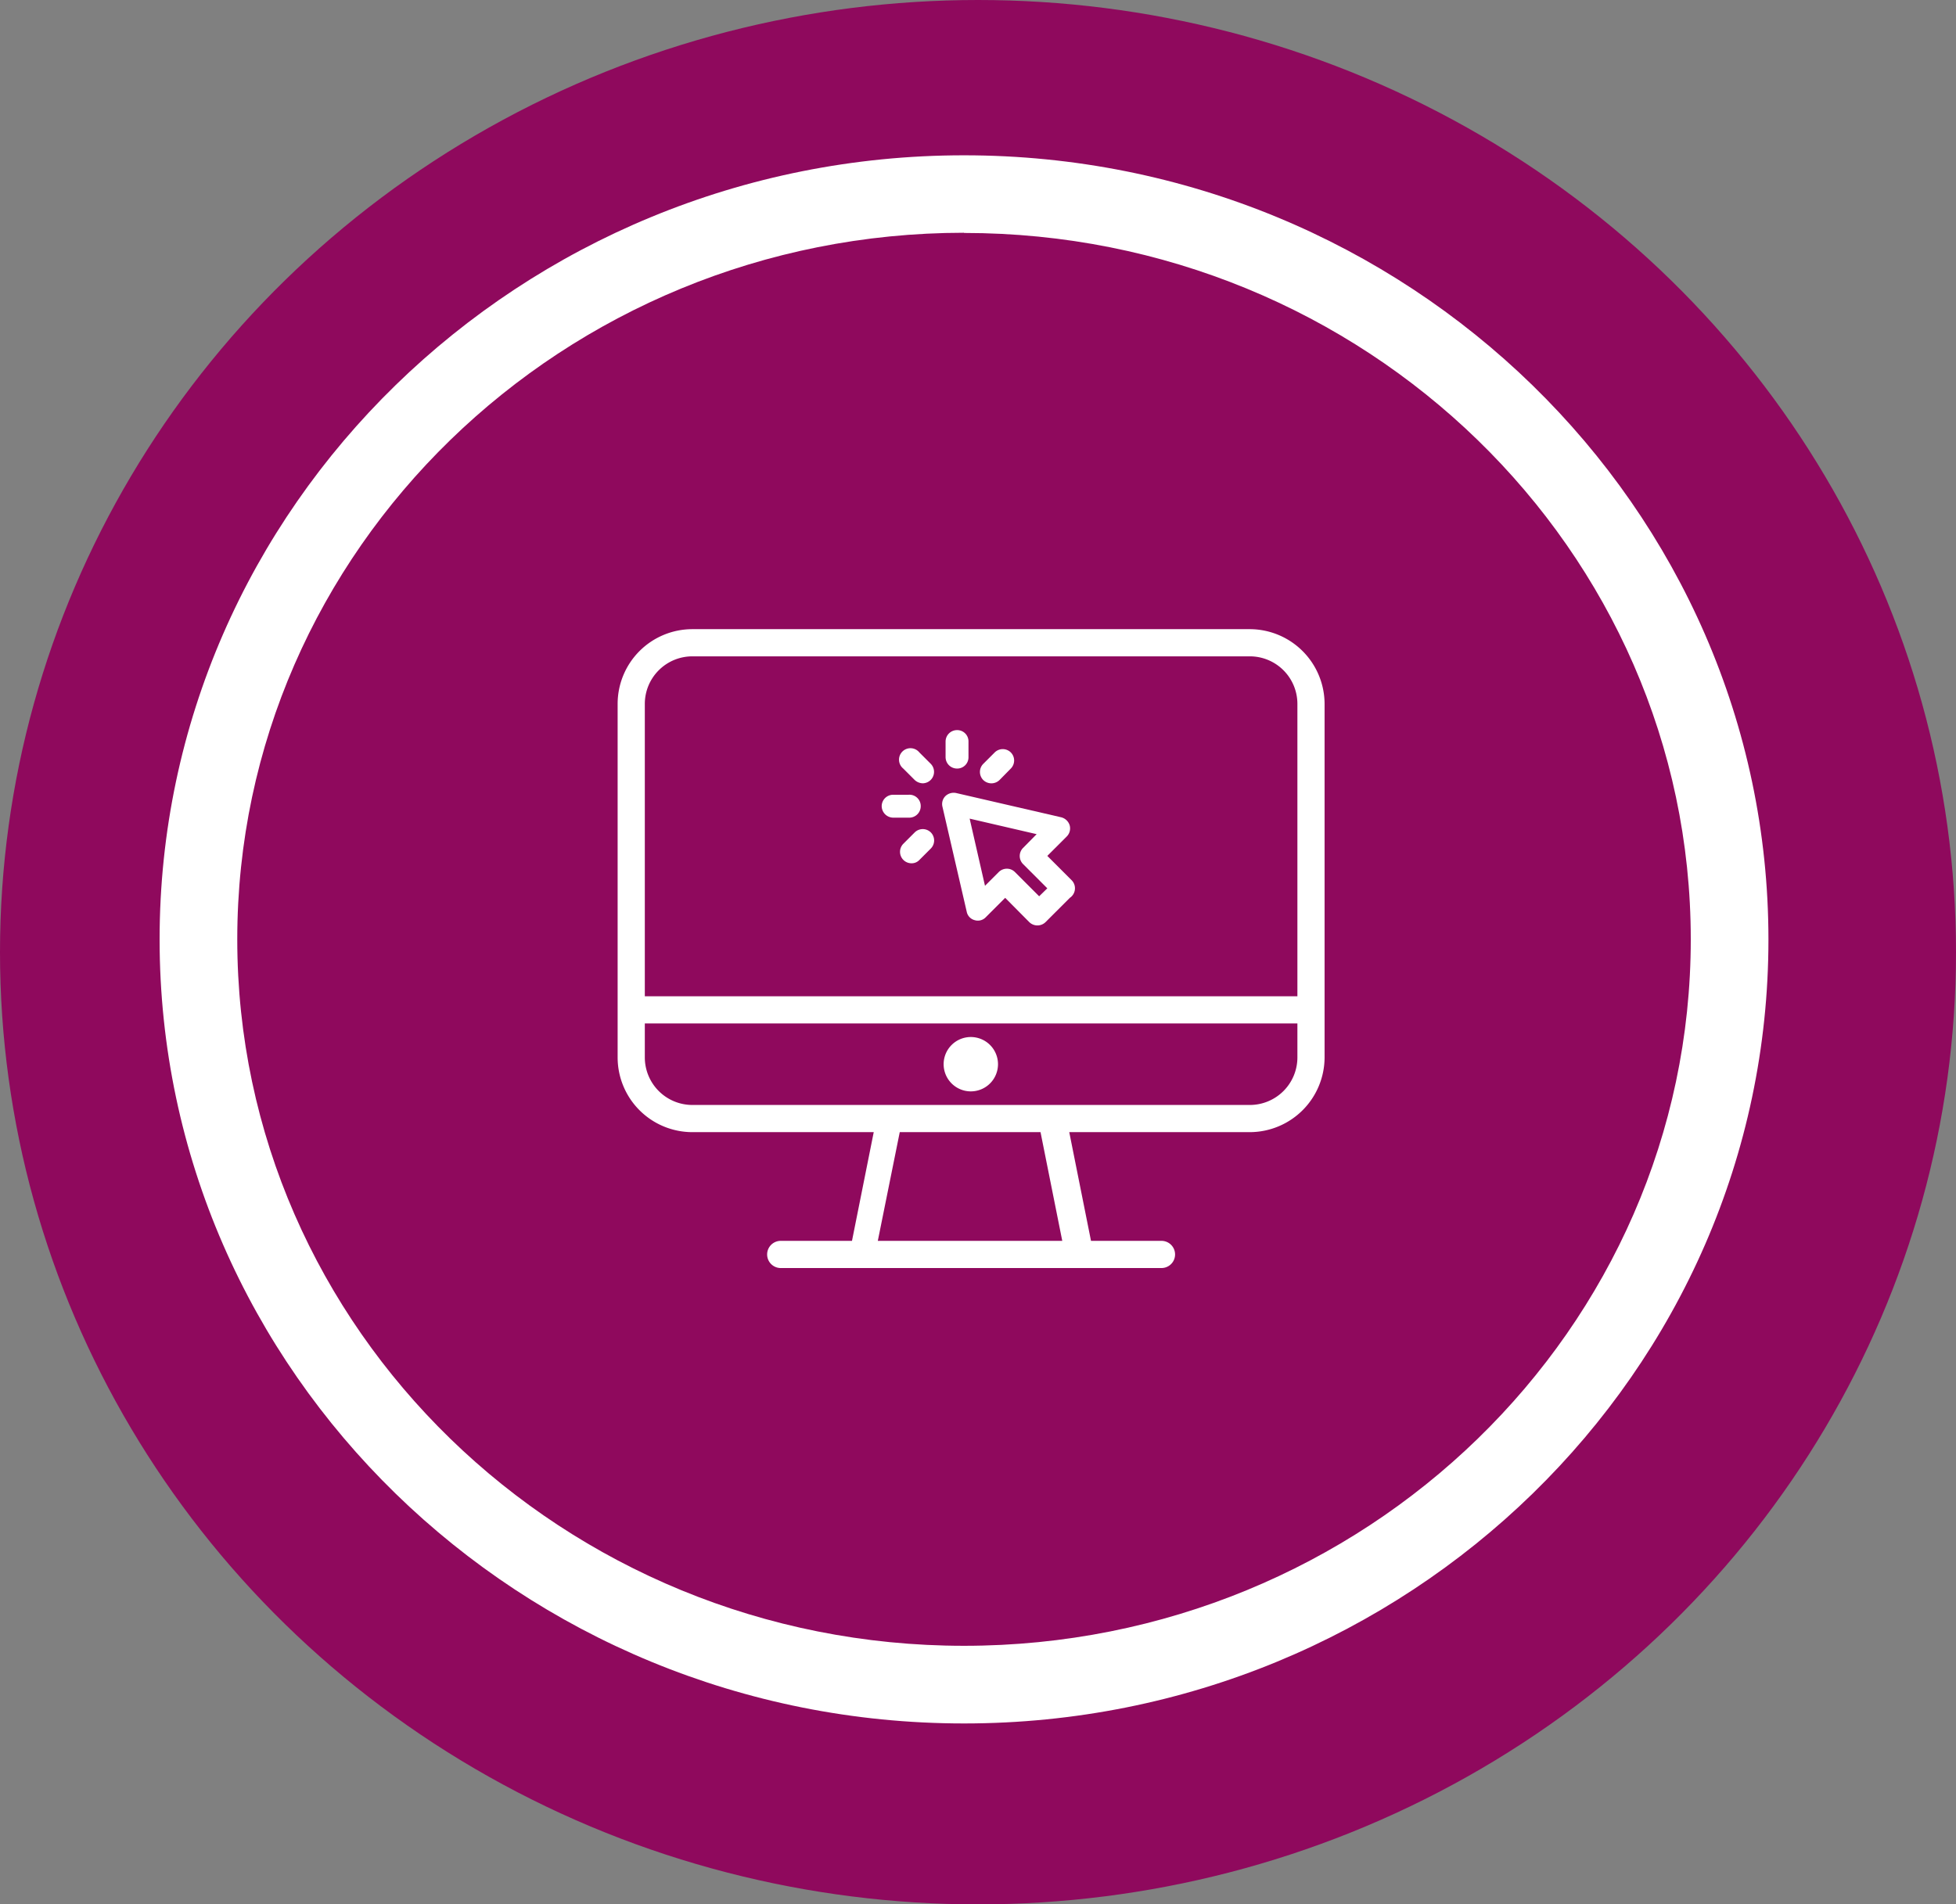
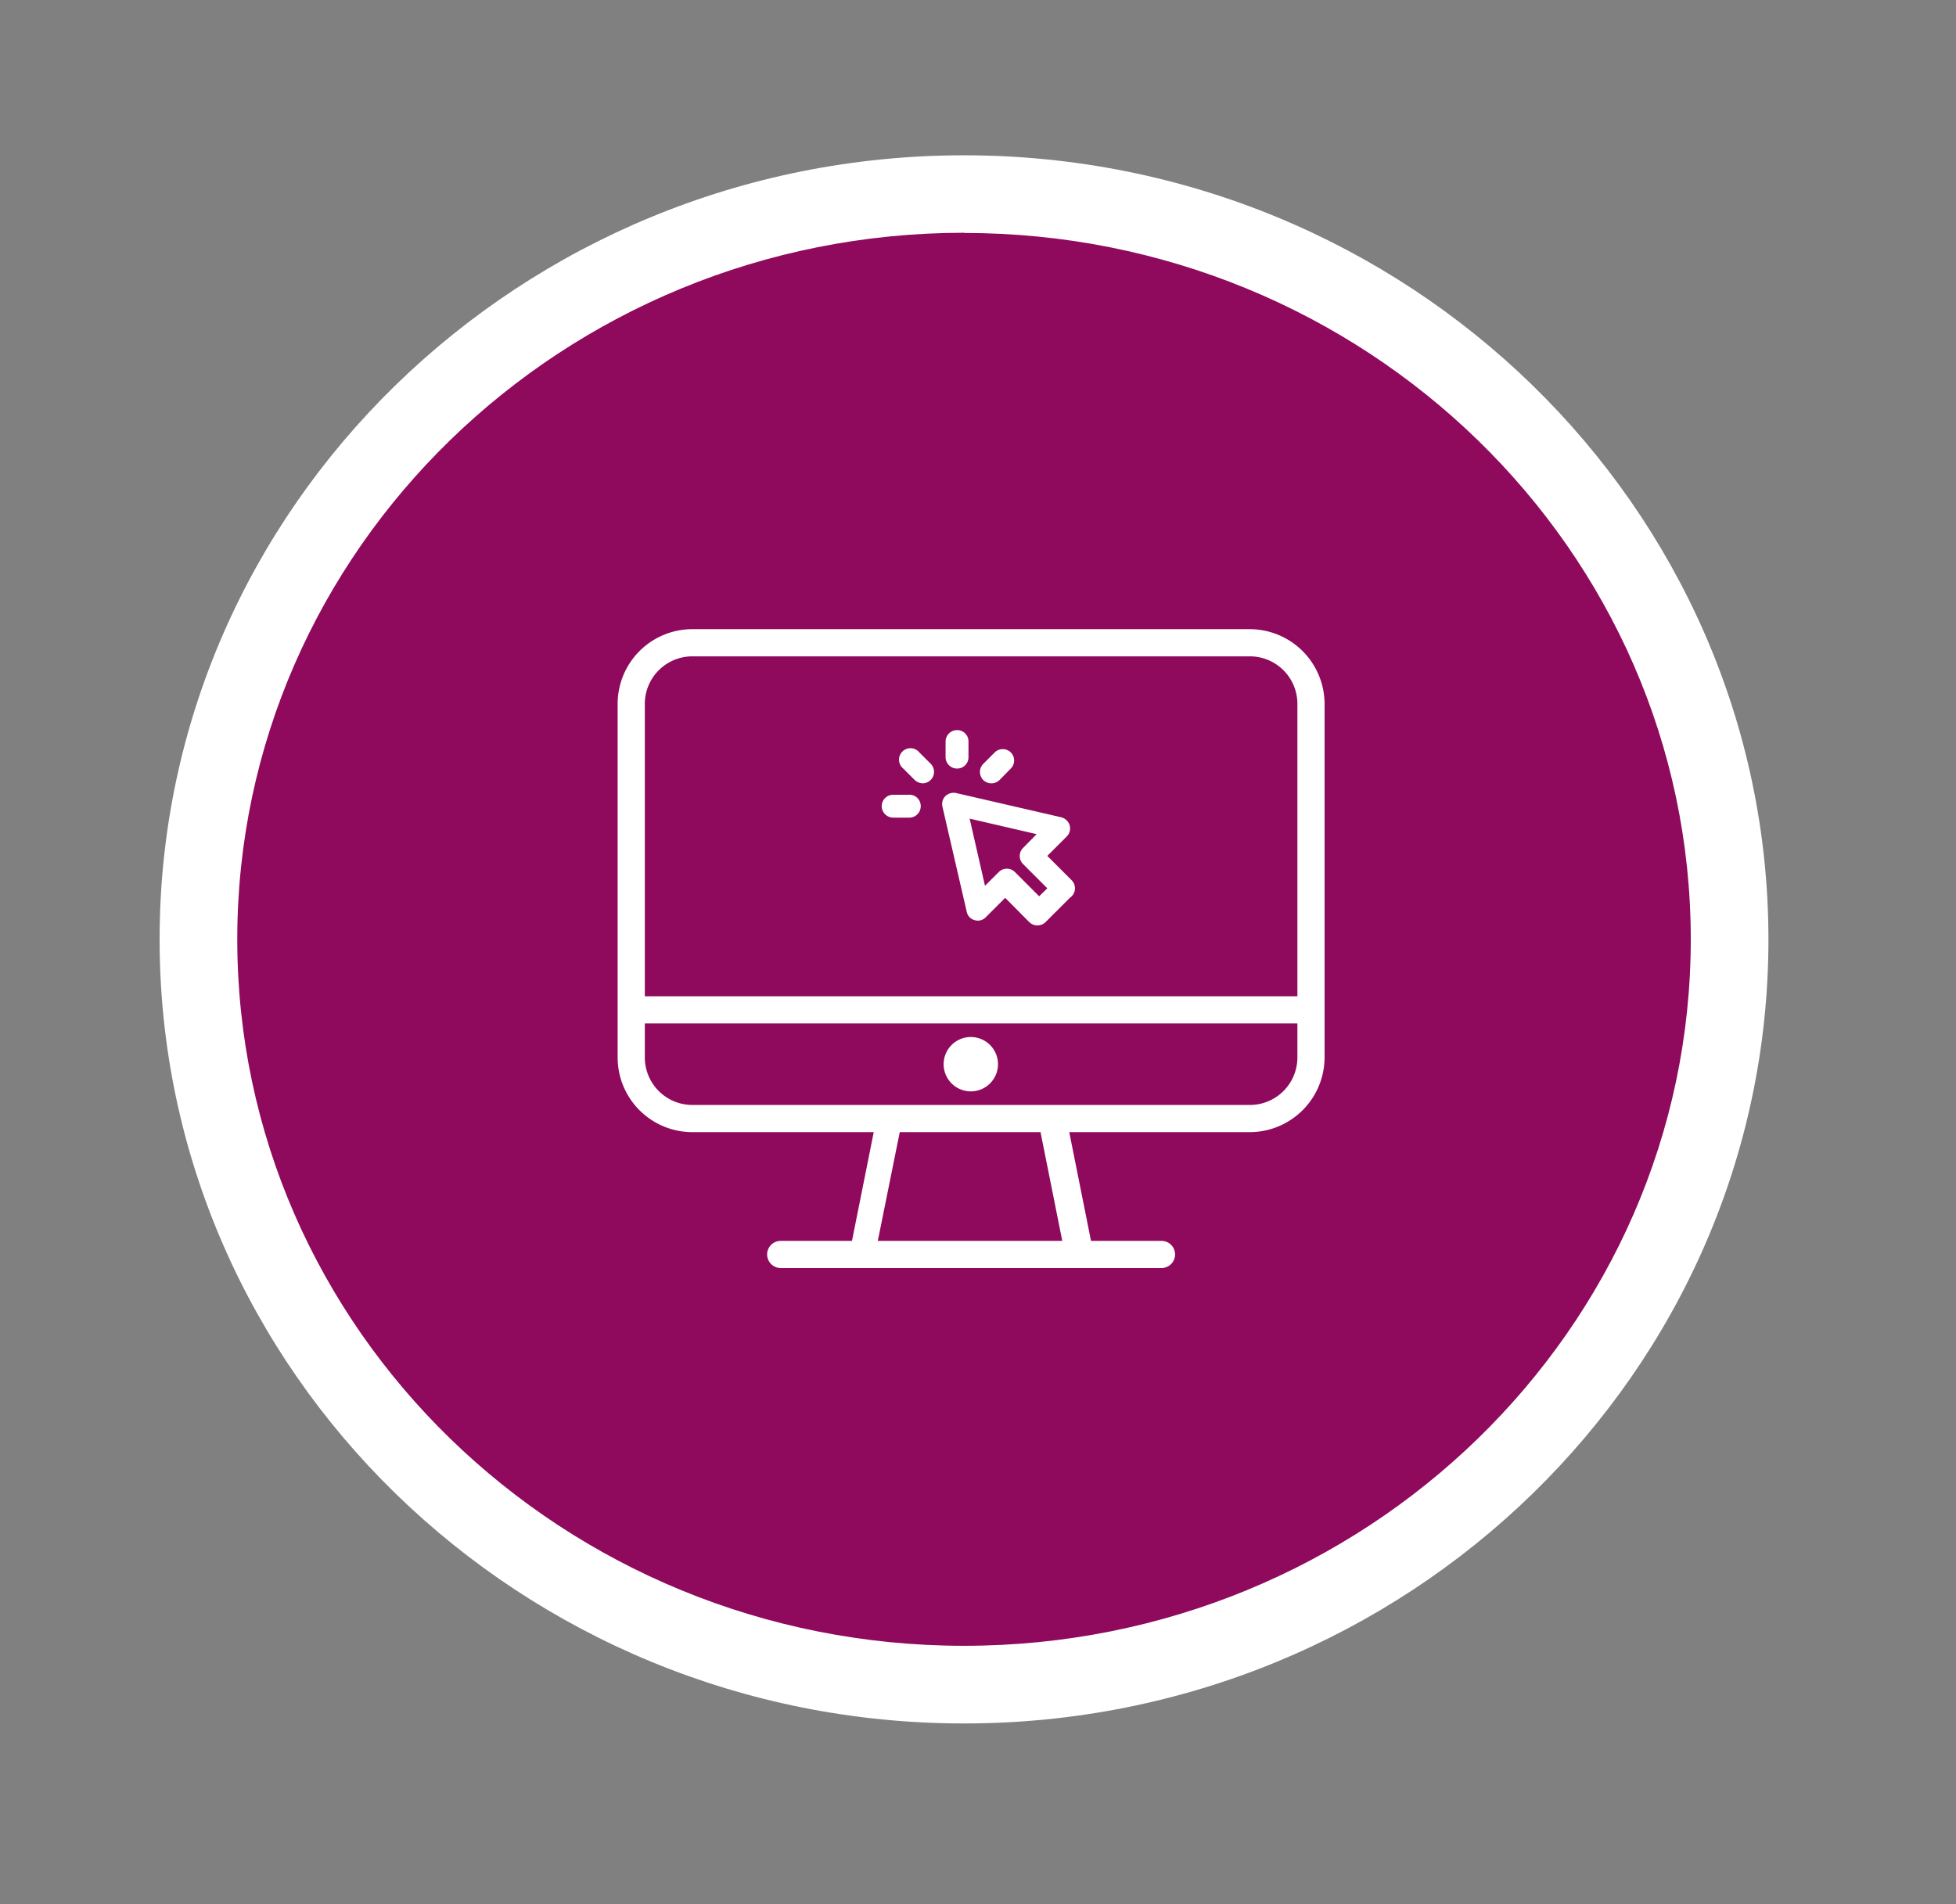
<svg xmlns="http://www.w3.org/2000/svg" viewBox="0 0 100.74 98.1">
  <rect x="0" y="0" width="100.74" height="98.1" fill="#808080" stroke="none" />
  <defs>
    <style>.a3d7bb38-a333-4d26-aa55-50d3b3e373a0{fill:#8f095d;}.bb5ea629-4a5c-48f2-af34-caf913cbf009{fill:#fff;}</style>
  </defs>
  <g id="a0ae7d82-ff74-4f78-a219-d51244b35ecc" data-name="Capa 2">
    <g id="bfea1a99-2449-4d57-8721-c44e6e8f76f6" data-name="Capa 1">
-       <ellipse class="a3d7bb38-a333-4d26-aa55-50d3b3e373a0" cx="50.37" cy="49.05" rx="50.37" ry="49.05" />
      <ellipse class="a3d7bb38-a333-4d26-aa55-50d3b3e373a0" cx="49.65" cy="48.39" rx="39.43" ry="38.39" />
      <path class="bb5ea629-4a5c-48f2-af34-caf913cbf009" d="M49.65,88.78c-22.84,0-41.43-18.12-41.43-40.39S26.81,8,49.65,8,91.08,26.13,91.08,48.4,72.5,88.78,49.65,88.78Zm0-76.79C29,12,12.22,28.32,12.22,48.39S29,84.78,49.65,84.78,87.08,68.46,87.08,48.39,70.29,12,49.65,12Z" />
      <path class="bb5ea629-4a5c-48f2-af34-caf913cbf009" d="M64.37,32.41H35.66a3.85,3.85,0,0,0-3.85,3.85V54.47a3.85,3.85,0,0,0,3.85,3.85H45l-1.12,5.6H40.21a.7.7,0,0,0,0,1.4H59.82a.7.7,0,1,0,0-1.4H56.19l-1.12-5.6h9.3a3.86,3.86,0,0,0,3.85-3.85V36.26A3.86,3.86,0,0,0,64.37,32.41ZM33.21,49.92h0v-1.4h0V36.26a2.45,2.45,0,0,1,2.45-2.45H64.37a2.45,2.45,0,0,1,2.45,2.45V51.32H33.21Zm12,14,1.13-5.6h7.25l1.12,5.6Zm19.11-7H35.66a2.45,2.45,0,0,1-2.45-2.45V52.72H66.82v1.75h0A2.45,2.45,0,0,1,64.37,56.92Z" />
      <path class="bb5ea629-4a5c-48f2-af34-caf913cbf009" d="M50,53.42a1.4,1.4,0,1,0,1.4,1.4A1.4,1.4,0,0,0,50,53.42Z" />
      <path class="bb5ea629-4a5c-48f2-af34-caf913cbf009" d="M55.19,45.34l-1.25-1.25,1-1a.59.59,0,0,0,.15-.58.61.61,0,0,0-.44-.41l-5.41-1.25a.62.62,0,0,0-.55.16.58.58,0,0,0-.15.55l1.25,5.41a.56.56,0,0,0,.41.43.56.56,0,0,0,.57-.15l1-1,1.24,1.25a.6.6,0,0,0,.84,0l1.25-1.25A.59.59,0,0,0,55.19,45.34Zm-1.67.83-1.25-1.25a.58.58,0,0,0-.41-.17.59.59,0,0,0-.42.17l-.71.71-.79-3.46,3.45.8-.7.71a.59.59,0,0,0,0,.83l1.25,1.25Z" />
      <path class="bb5ea629-4a5c-48f2-af34-caf913cbf009" d="M47.94,39.35l-.59-.59a.59.59,0,1,0-.83.83l.59.59a.63.63,0,0,0,.42.17.59.59,0,0,0,.41-1Z" />
      <path class="bb5ea629-4a5c-48f2-af34-caf913cbf009" d="M46.8,40.94H46a.59.59,0,0,0-.59.59.6.6,0,0,0,.59.59h.84a.59.59,0,0,0,.58-.59A.58.58,0,0,0,46.8,40.94Z" />
-       <path class="bb5ea629-4a5c-48f2-af34-caf913cbf009" d="M47.94,42.88a.59.59,0,0,0-.83,0l-.59.59a.59.59,0,0,0,.42,1,.54.54,0,0,0,.41-.17l.59-.59A.59.59,0,0,0,47.94,42.88Z" />
      <path class="bb5ea629-4a5c-48f2-af34-caf913cbf009" d="M52.06,38.76a.59.59,0,0,0-.83,0l-.59.59a.59.59,0,0,0,0,.83.6.6,0,0,0,.84,0l.58-.59A.59.59,0,0,0,52.06,38.76Z" />
      <path class="bb5ea629-4a5c-48f2-af34-caf913cbf009" d="M49.29,37.61a.59.59,0,0,0-.59.59V39a.59.59,0,0,0,.59.59.58.58,0,0,0,.59-.59V38.2A.58.58,0,0,0,49.29,37.61Z" />
    </g>
  </g>
</svg>